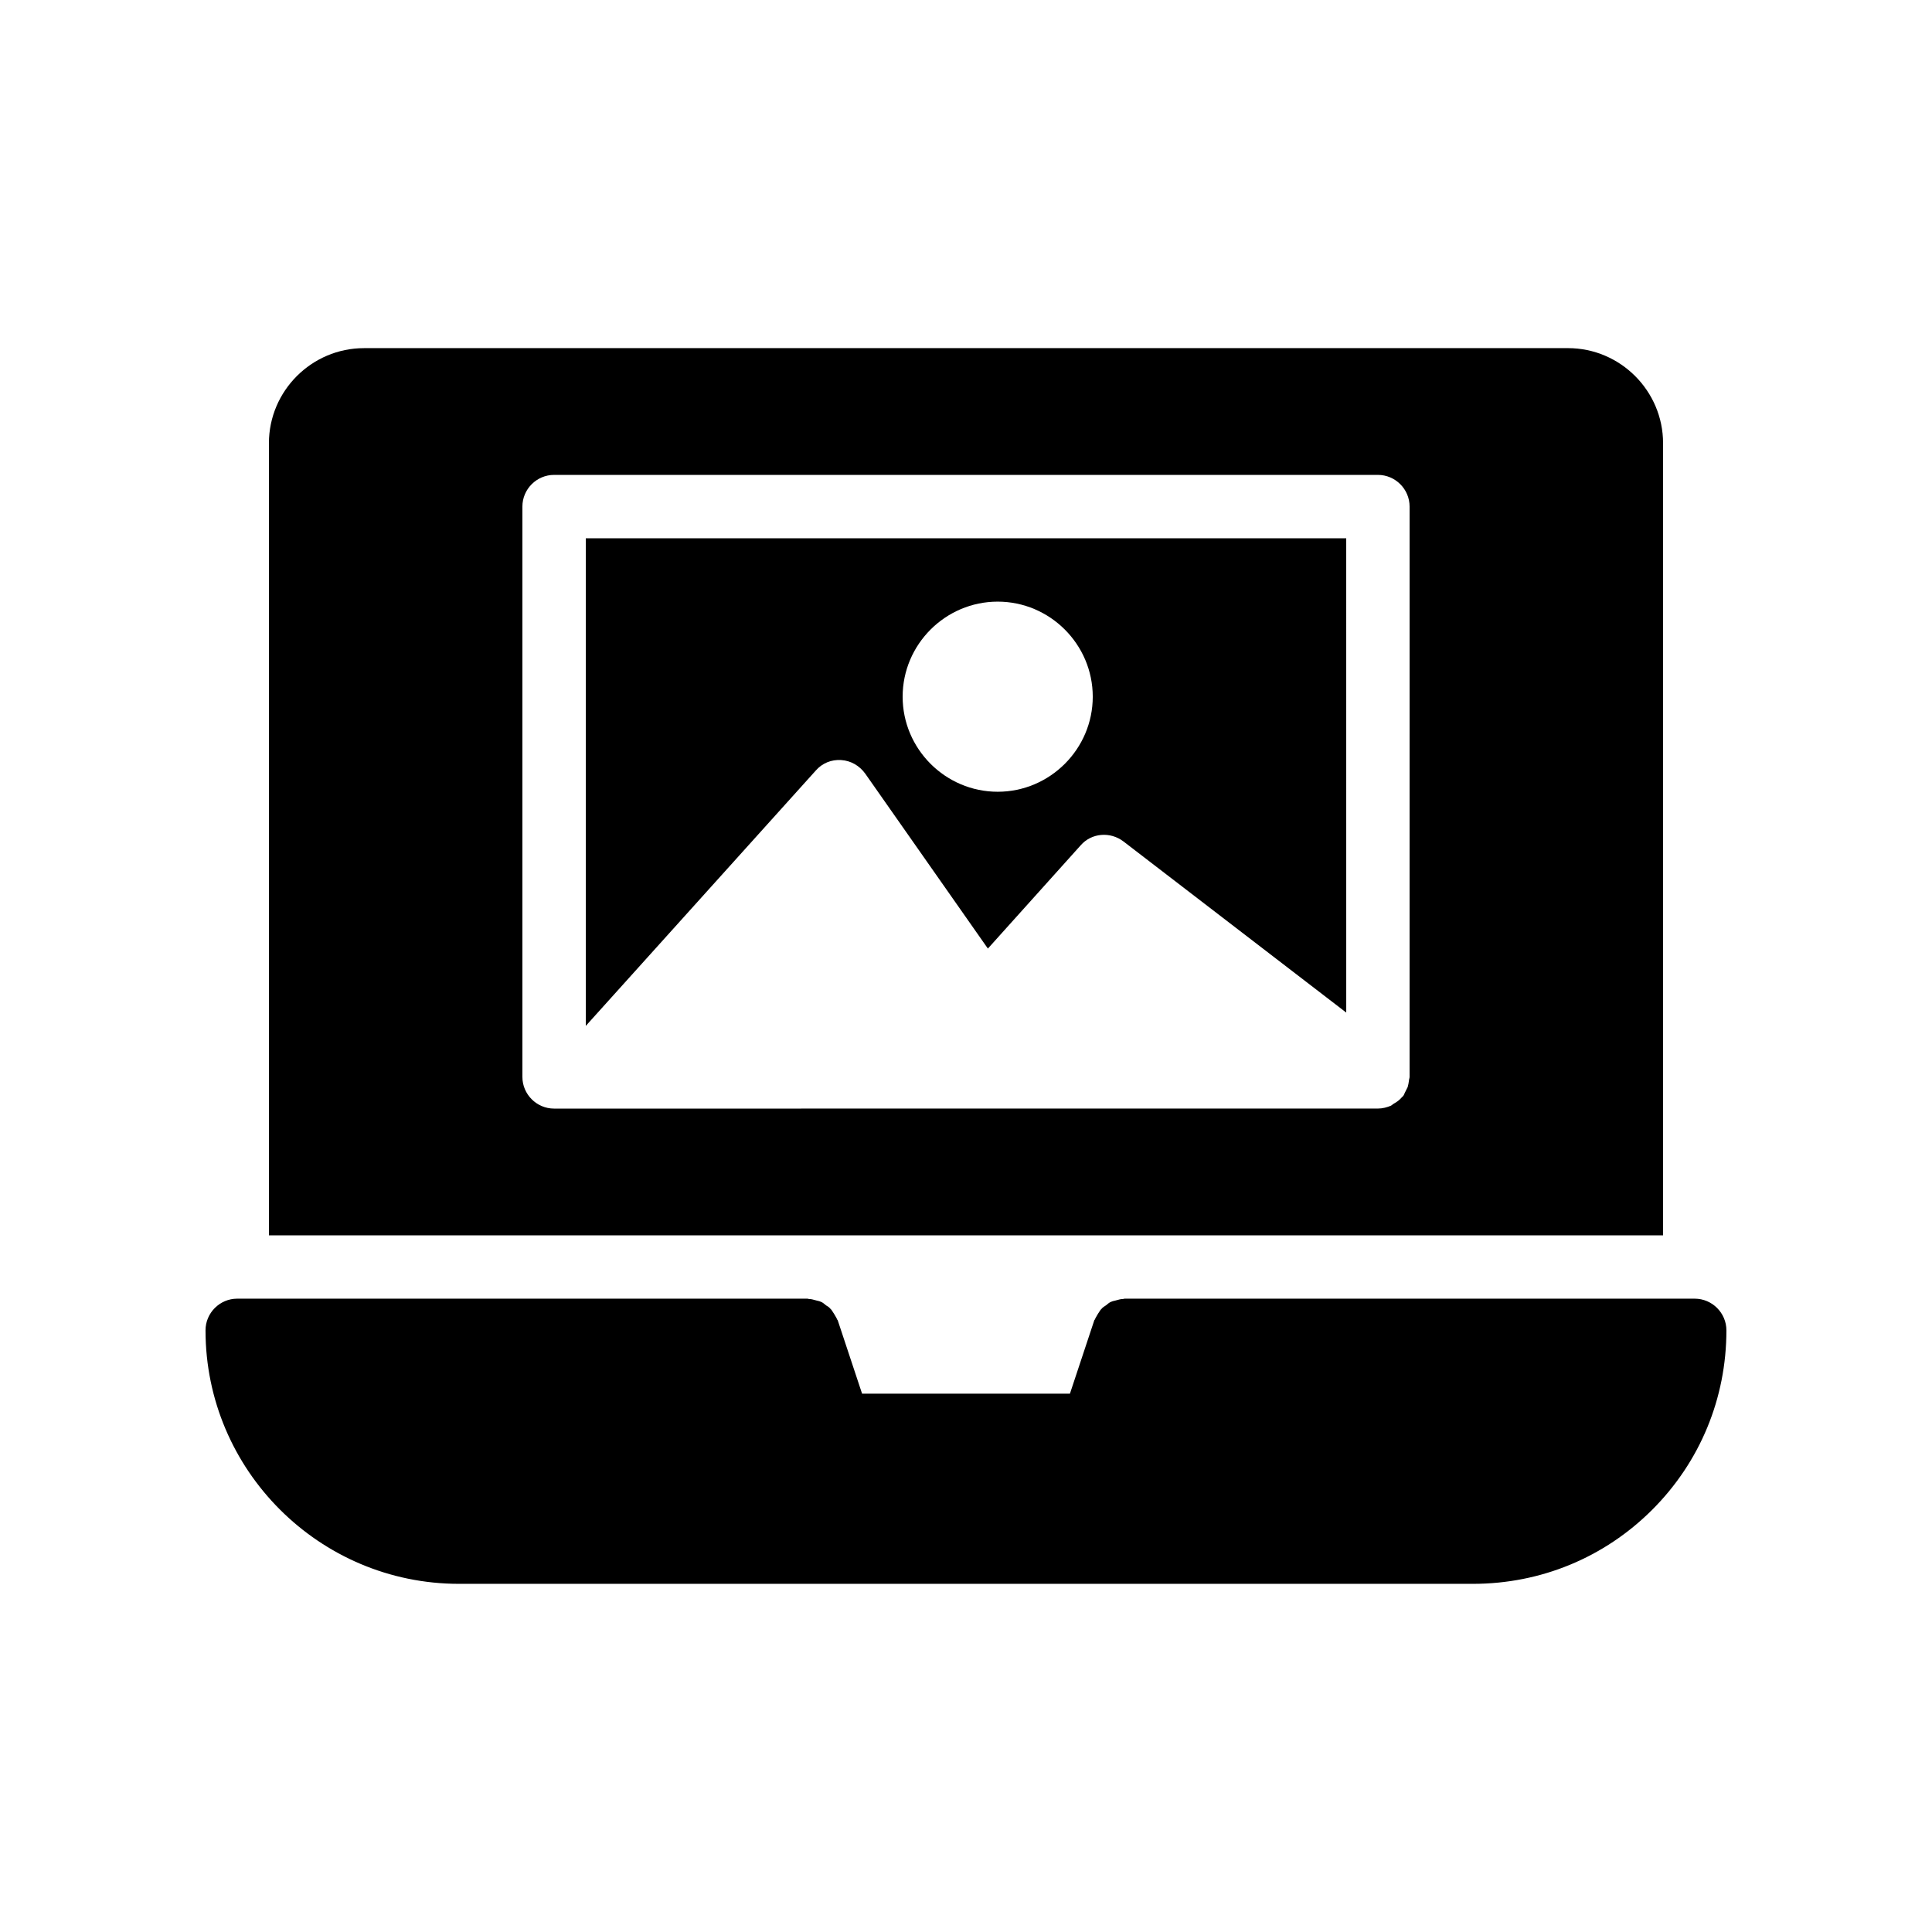
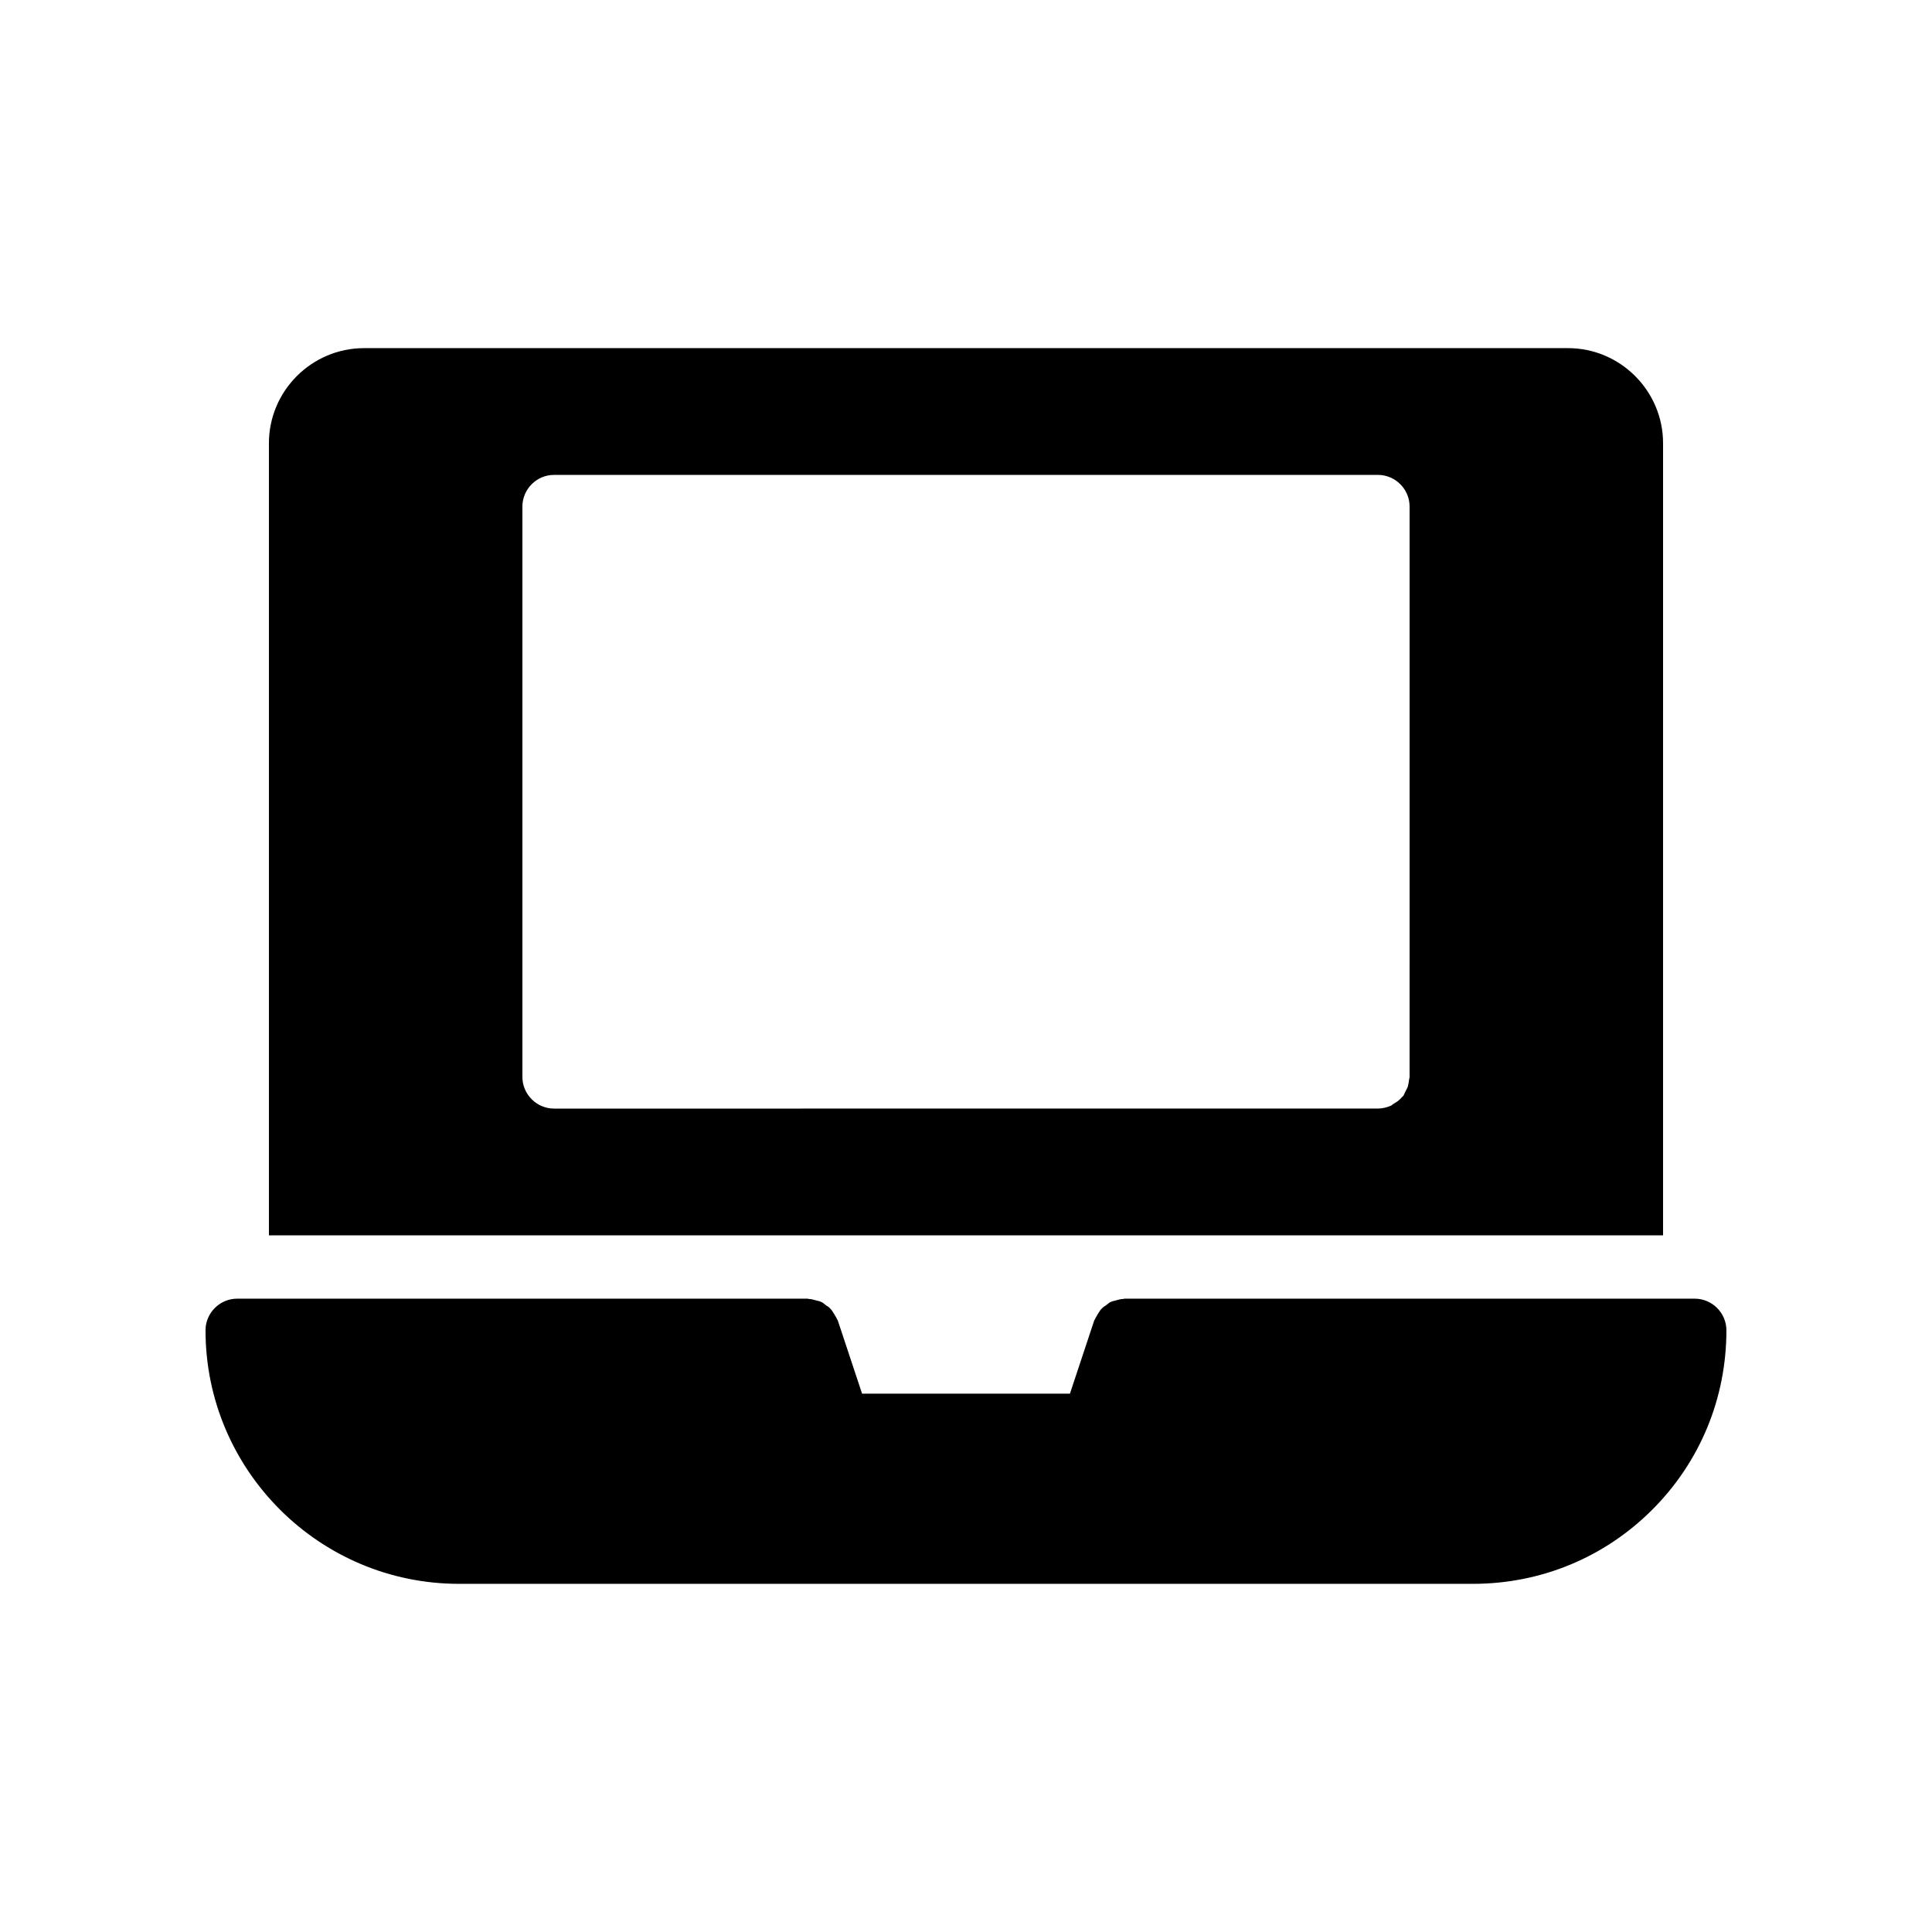
<svg xmlns="http://www.w3.org/2000/svg" fill="#000000" width="800px" height="800px" version="1.1" viewBox="144 144 512 512">
  <g>
    <path d="m584.73 261.45c0-13.855-11.336-25.191-25.191-25.191l-319.08 0.004c-13.855 0-25.191 11.336-25.191 25.191v209.92h369.46zm-67.176 167.94c0 0.336-0.168 0.672-0.168 1.008-0.082 0.586-0.168 1.09-0.336 1.68-0.25 0.504-0.504 1.008-0.754 1.512-0.168 0.336-0.25 0.672-0.504 0.922-0.082 0.168-0.25 0.168-0.336 0.336-0.586 0.672-1.258 1.176-2.016 1.594-0.336 0.168-0.504 0.418-0.84 0.586-1.008 0.418-2.184 0.754-3.441 0.754l-218.32 0.008c-4.617 0-8.398-3.777-8.398-8.398v-151.14c0-4.617 3.777-8.398 8.398-8.398h218.32c4.617 0 8.398 3.777 8.398 8.398z" />
-     <path d="m299.24 415.87 60.961-67.68c1.68-1.93 4.113-2.938 6.719-2.769 2.602 0.168 4.871 1.512 6.383 3.609l32.496 46.352 24.602-27.375c2.856-3.273 7.809-3.695 11.336-1.008l59.031 45.344-0.004-125.7h-201.52zm109.16-112.43c13.855 0 25.191 11.336 25.191 25.191s-11.336 25.191-25.191 25.191-25.191-11.336-25.191-25.191 11.336-25.191 25.191-25.191z" />
    <path d="m593.12 488.16h-151.14c-0.082 0-0.168 0.082-0.336 0.082-0.586 0-1.176 0.168-1.762 0.336-0.504 0.168-0.922 0.168-1.426 0.418-0.504 0.168-0.922 0.586-1.344 0.922-0.418 0.25-0.84 0.504-1.176 0.922-0.418 0.336-0.586 0.84-0.922 1.258-0.25 0.504-0.586 0.922-0.84 1.512 0 0.082-0.082 0.168-0.168 0.25l-6.465 19.48h-55.082l-6.465-19.48c-0.082-0.082-0.168-0.168-0.168-0.25-0.25-0.586-0.586-1.008-0.84-1.512-0.336-0.418-0.504-0.922-0.922-1.258-0.336-0.418-0.754-0.672-1.176-0.922-0.418-0.336-0.84-0.754-1.344-0.922-0.504-0.25-0.922-0.25-1.426-0.418-0.586-0.168-1.176-0.336-1.762-0.336-0.168 0-0.25-0.082-0.336-0.082h-151.16c-4.617 0-8.398 3.777-8.398 8.398 0 37.031 30.145 67.176 67.176 67.176h268.7c17.969 0 34.848-6.969 47.527-19.648 12.68-12.68 19.648-29.559 19.648-47.527 0-4.617-3.781-8.398-8.398-8.398z" />
  </g>
</svg>